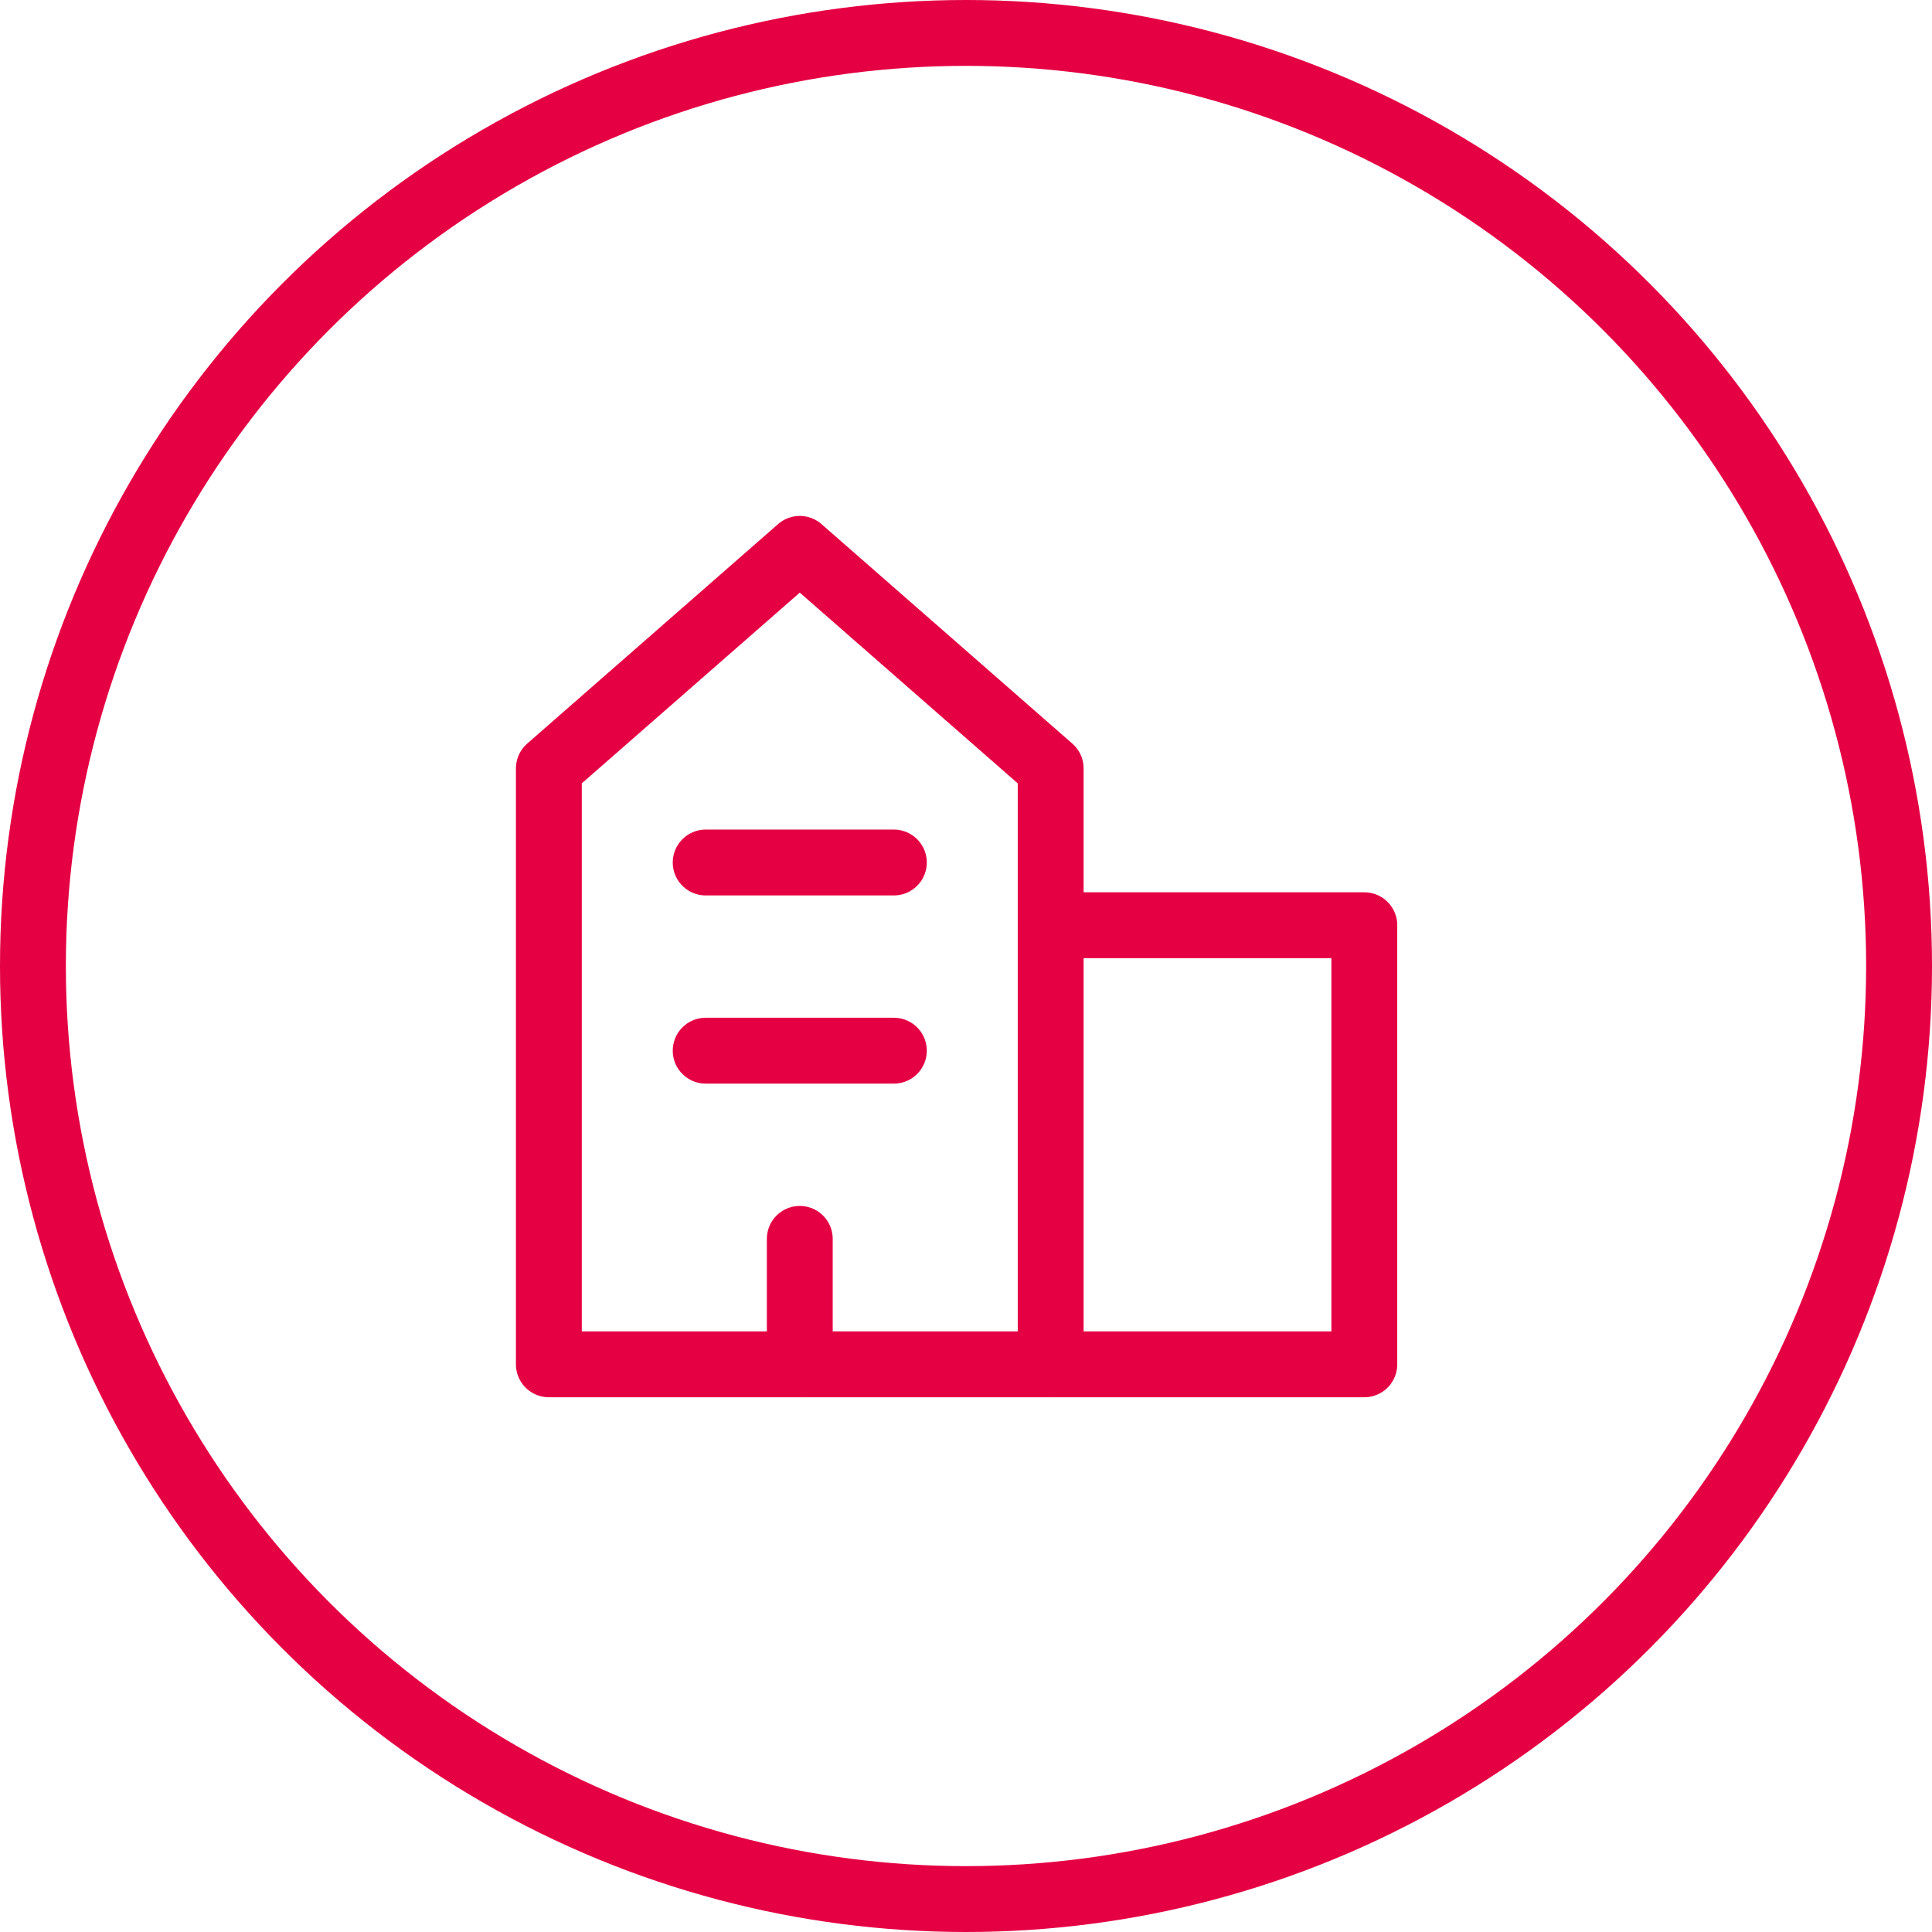
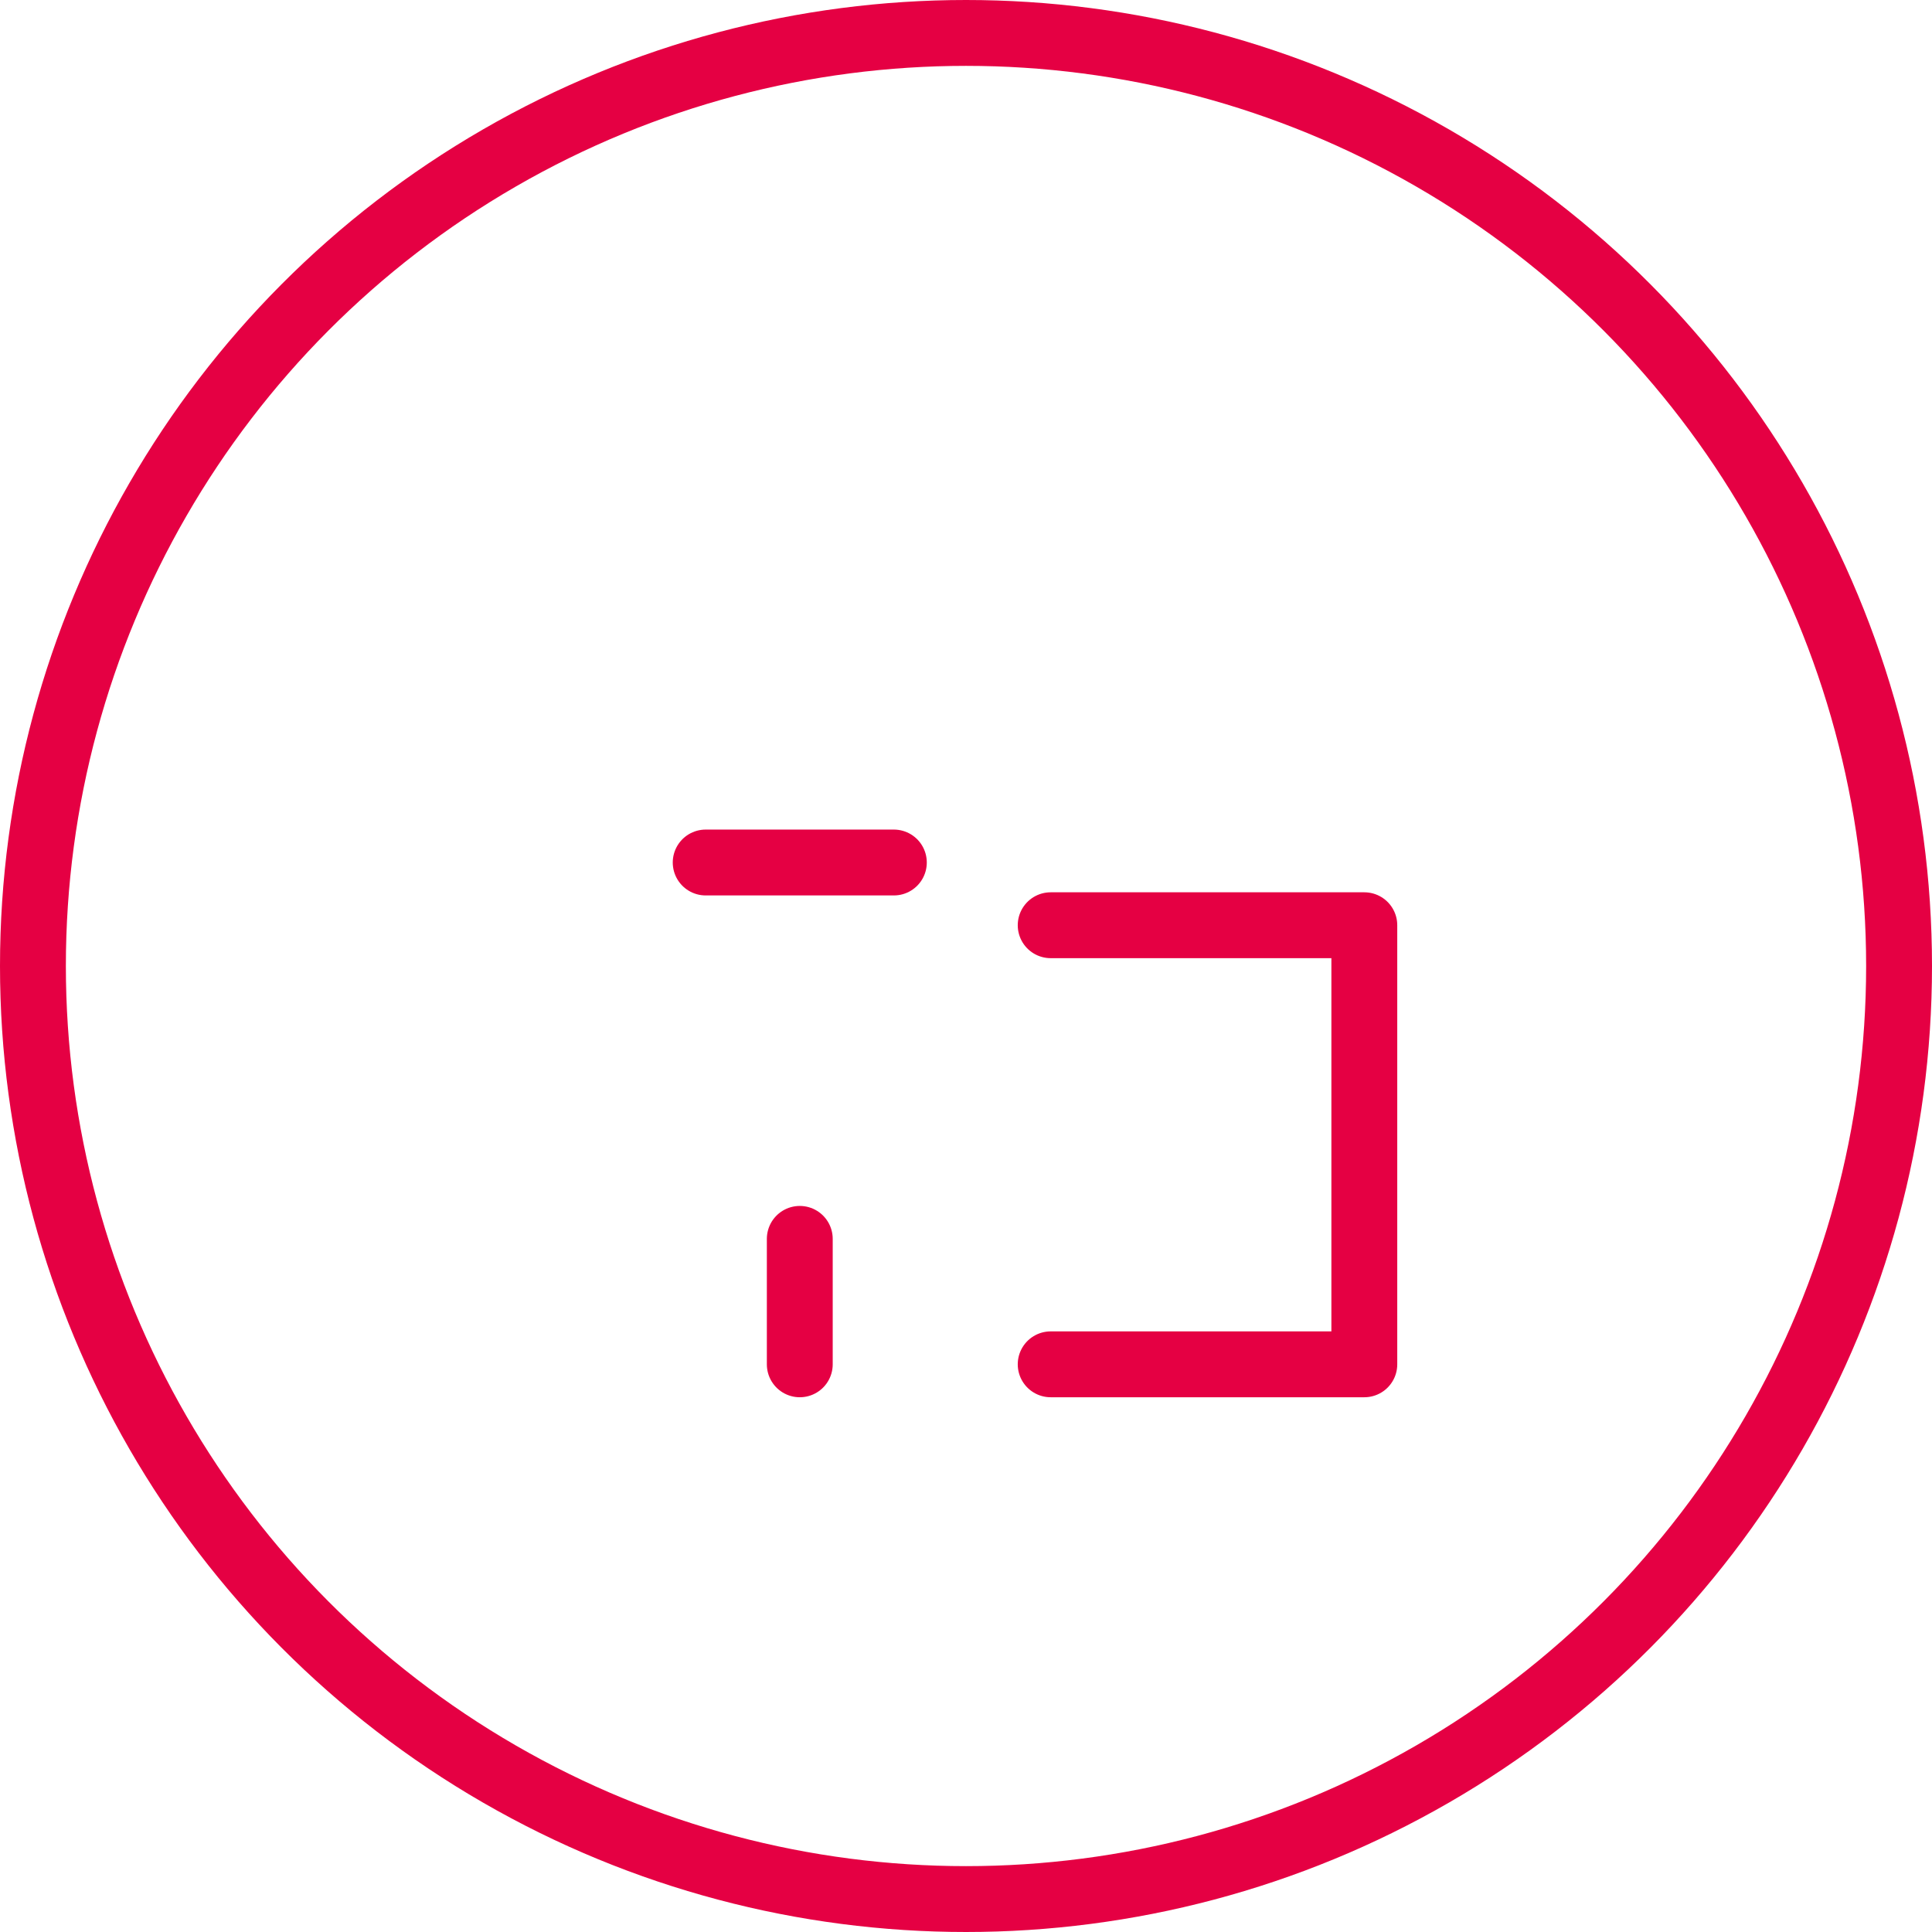
<svg xmlns="http://www.w3.org/2000/svg" width="88" height="88" viewBox="0 0 88 88" fill="none">
  <circle cx="44" cy="44" r="42.5" stroke="#E50043" stroke-width="3" />
-   <path d="M47.857 62.143H25V35L36.429 25L47.857 35V62.143Z" stroke="#E50043" stroke-width="3" stroke-linecap="round" stroke-linejoin="round" />
  <path d="M47.857 62.143H62.143V42.143H47.857" stroke="#E50043" stroke-width="3" stroke-linecap="round" stroke-linejoin="round" />
  <path d="M36.429 62.143V56.429" stroke="#E50043" stroke-width="3" stroke-linecap="round" stroke-linejoin="round" />
-   <path d="M32.143 47.857H40.714" stroke="#E50043" stroke-width="3" stroke-linecap="round" stroke-linejoin="round" />
  <path d="M32.143 39.286H40.714" stroke="#E50043" stroke-width="3" stroke-linecap="round" stroke-linejoin="round" />
</svg>